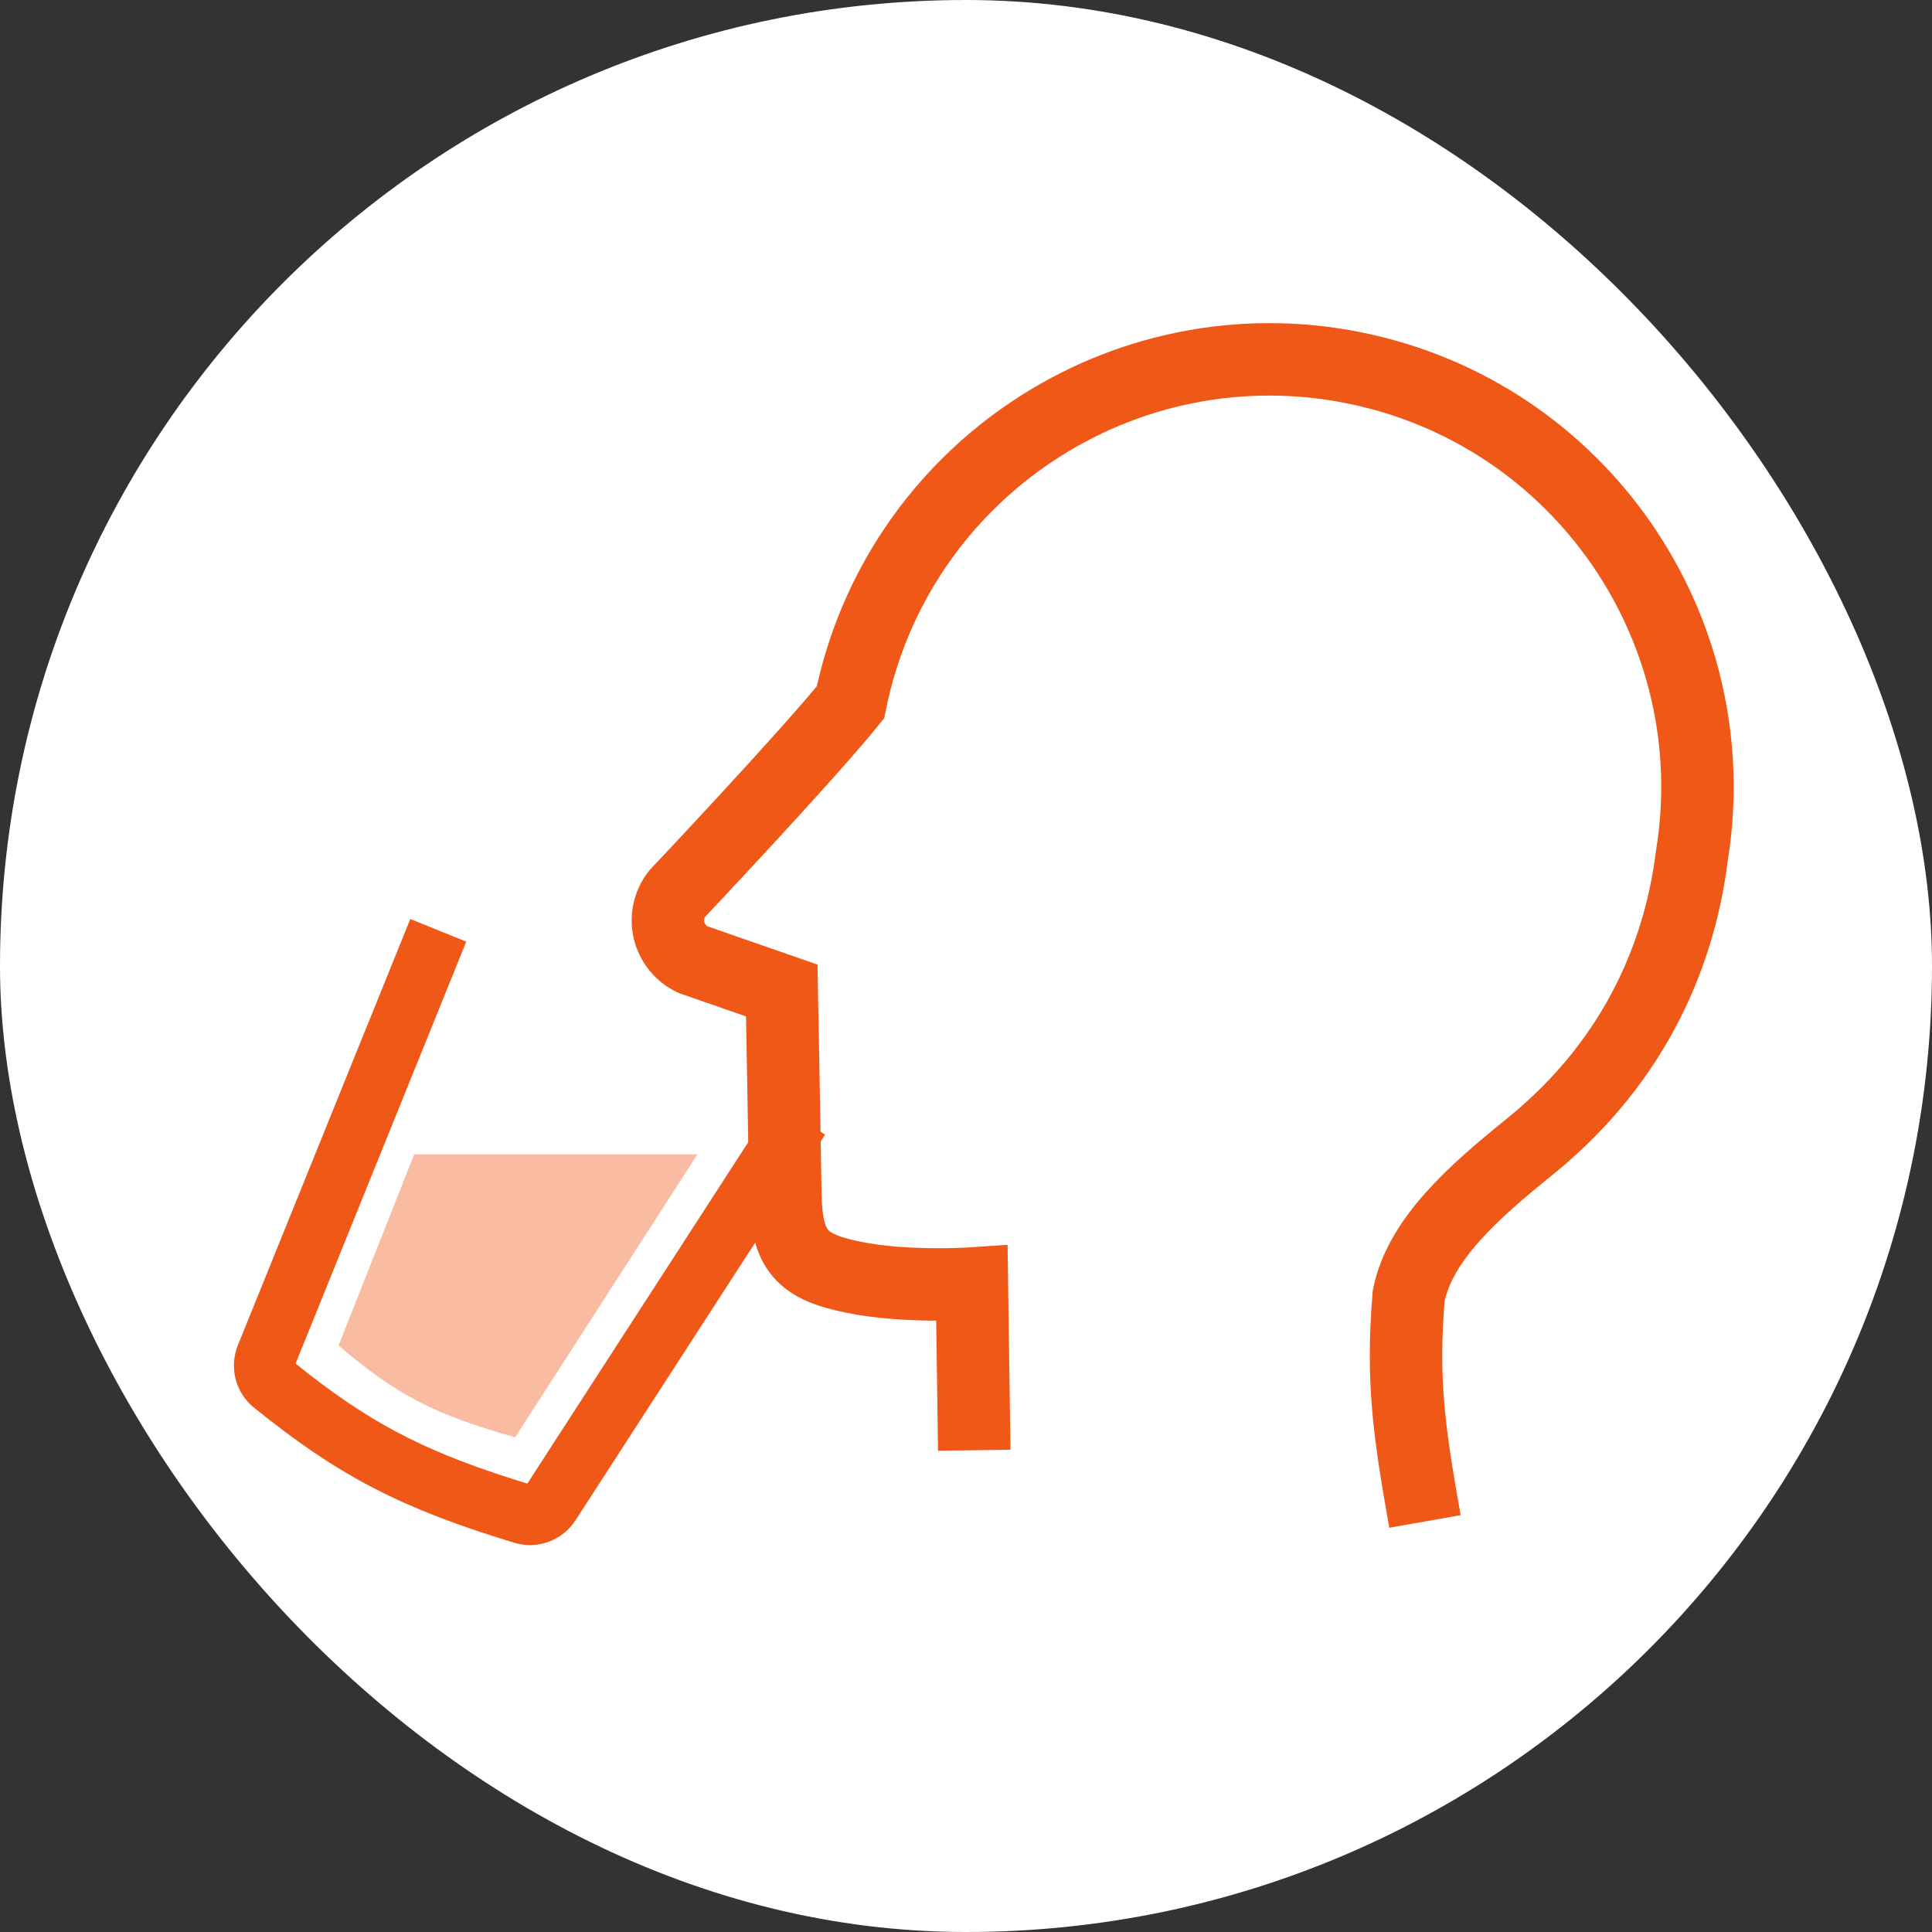
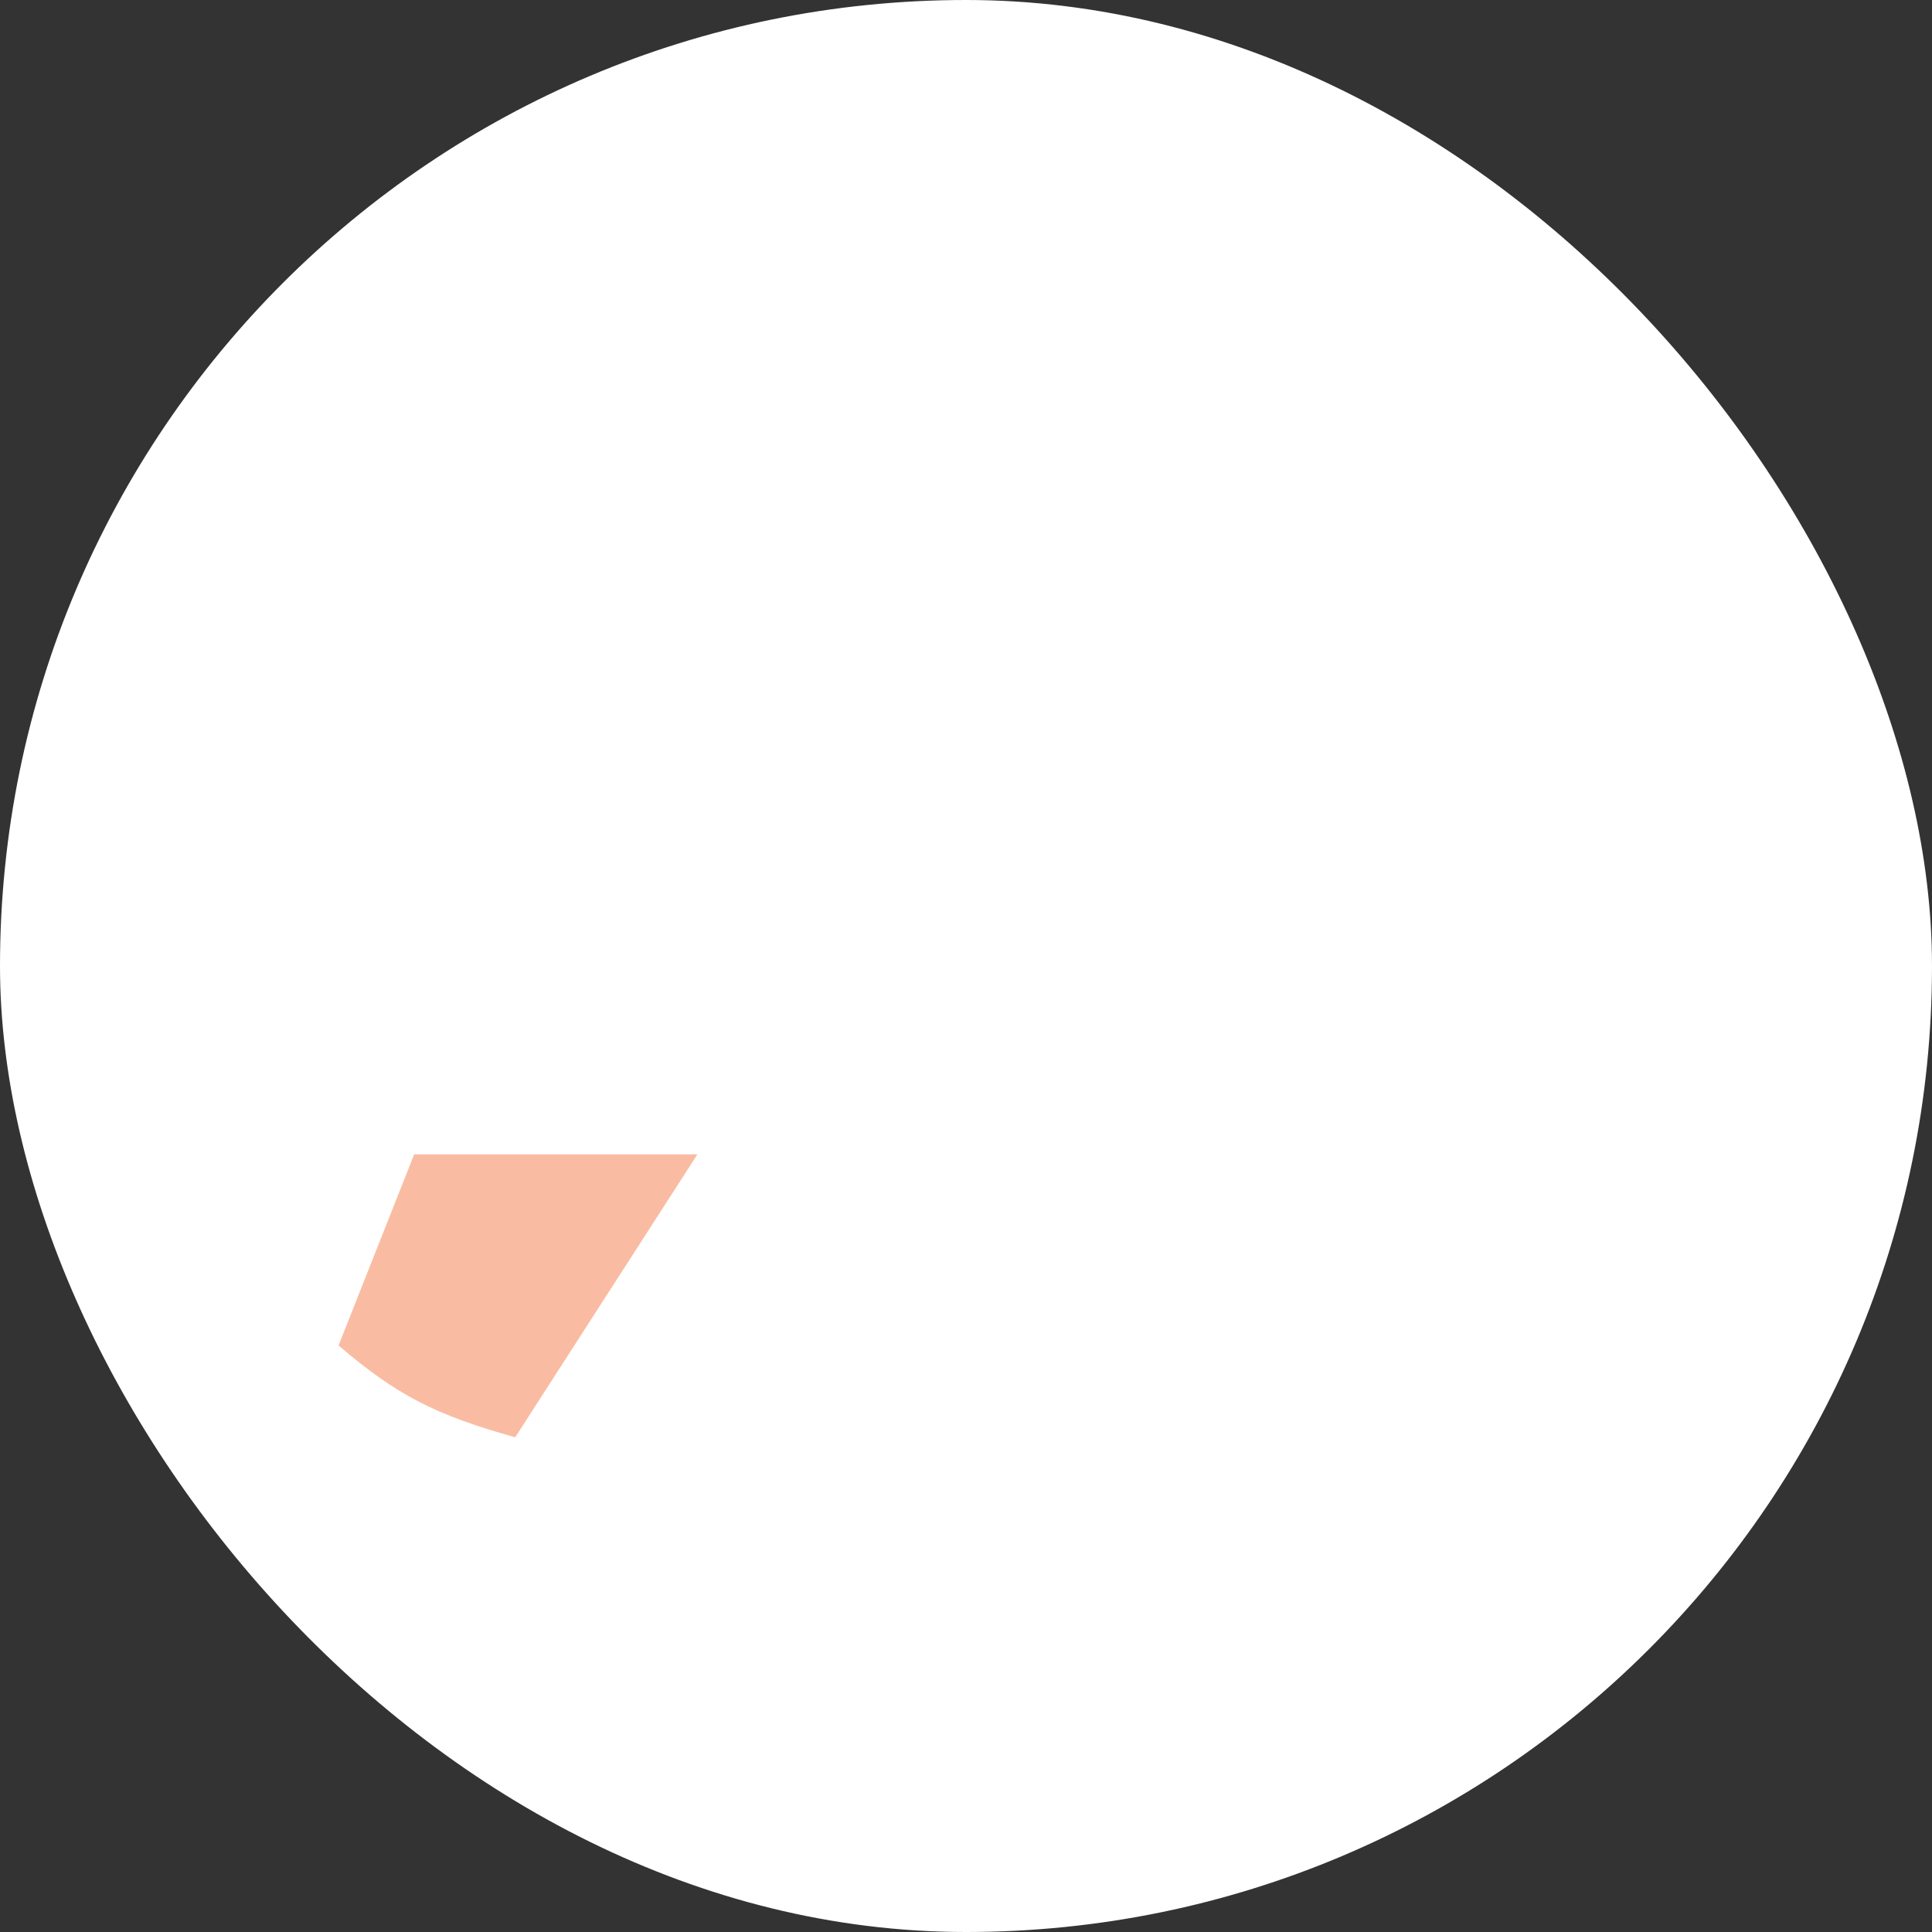
<svg xmlns="http://www.w3.org/2000/svg" width="80" height="80" viewBox="0 0 80 80" fill="none">
  <rect x="0" y="0" width="80" height="80" fill="#333333" stroke="none" />
  <rect width="80" height="80" rx="40" fill="white" />
-   <path d="M40.342 60.051L40.244 53.148C40.244 53.148 37.536 53.332 35.366 52.893C33.196 52.455 32.555 51.808 32.52 49.414C32.497 47.833 32.371 41.014 32.371 41.014L28.678 39.73C28.188 39.496 27.829 39.053 27.704 38.524C27.579 37.995 27.701 37.438 28.035 37.01C28.035 37.01 33.417 31.312 35.215 29.083C37.156 19.496 46.5 13.296 56.088 15.235C65.455 17.13 71.584 26.091 70.055 35.444C69.593 39.179 67.915 43.79 63.333 47.491C61.054 49.331 58.807 51.297 58.33 53.654C58.041 57.184 58.344 59.265 59.004 63" stroke="#F05818" stroke-width="3" />
  <path d="M17.15 47.8L28.878 47.8L21.333 59.515C18.033 58.593 16.418 57.767 14.019 55.713L17.15 47.8Z" fill="#F05818" fill-opacity="0.4" />
-   <path d="M18.148 38.523L11.009 56.172C10.846 56.575 10.962 57.039 11.3 57.312C14.672 60.047 17.158 61.321 21.66 62.686C22.083 62.814 22.541 62.645 22.781 62.273L33.115 46.302" stroke="#F05818" stroke-width="2.5" />
</svg>